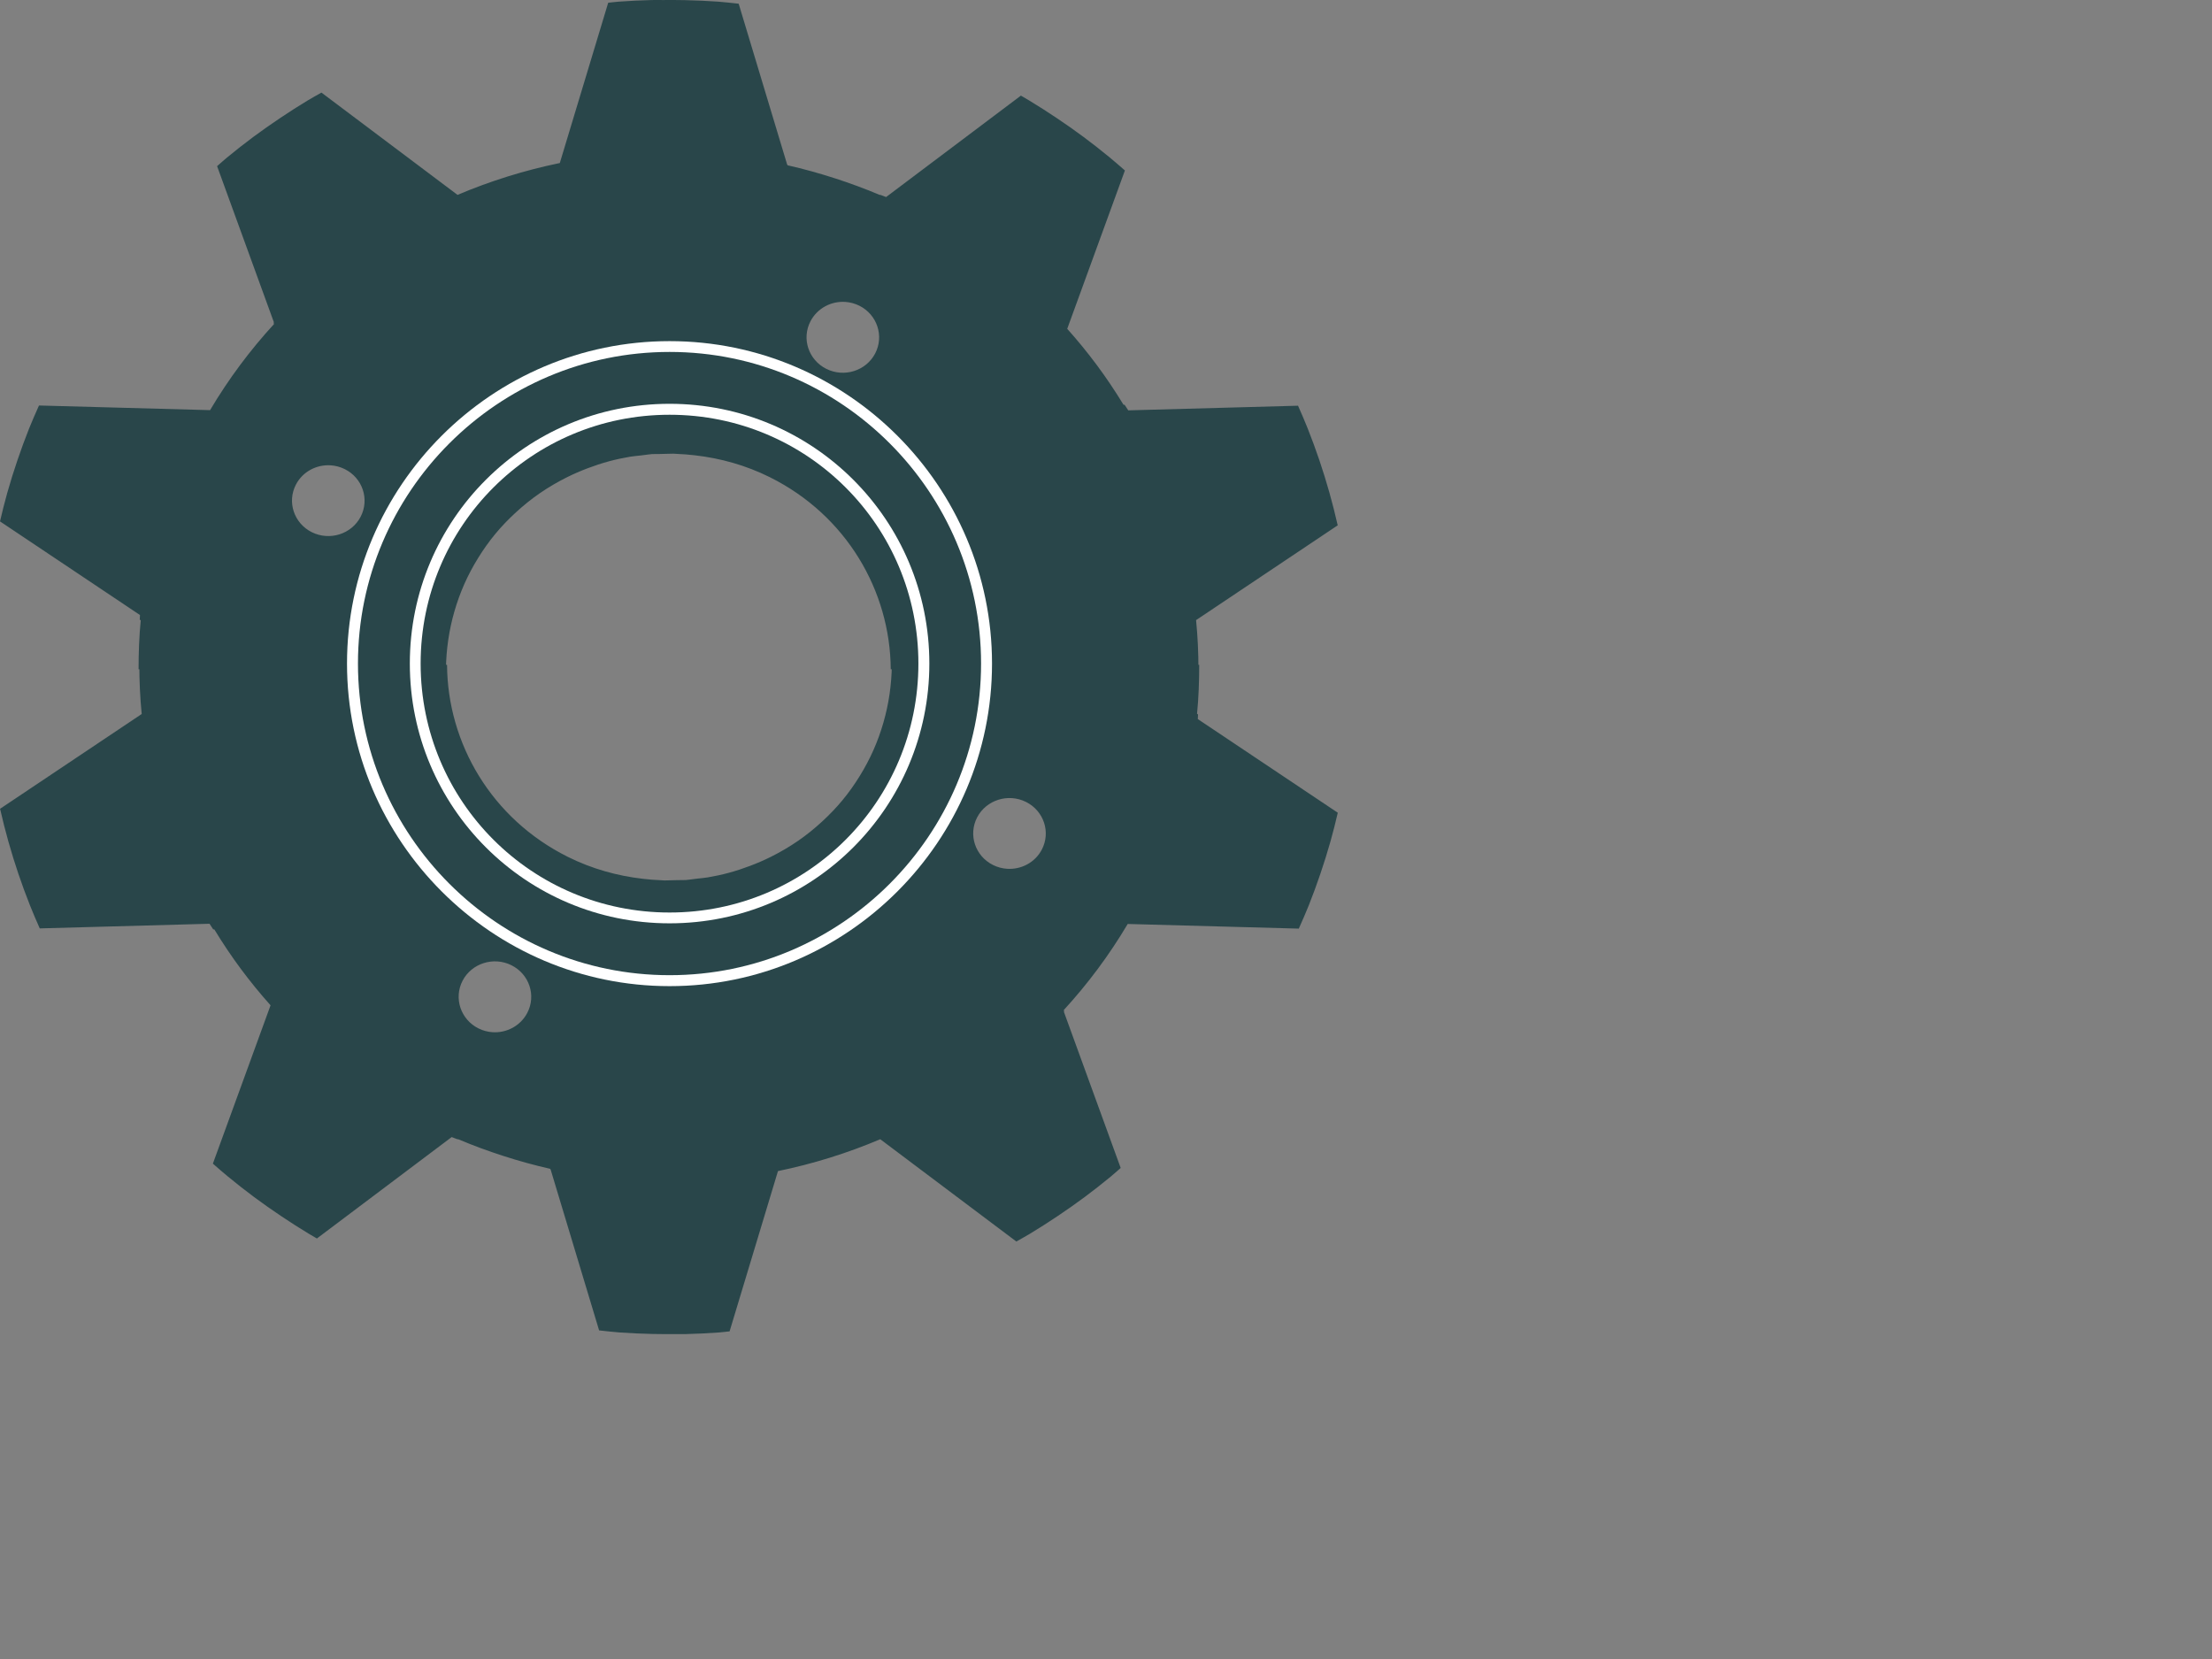
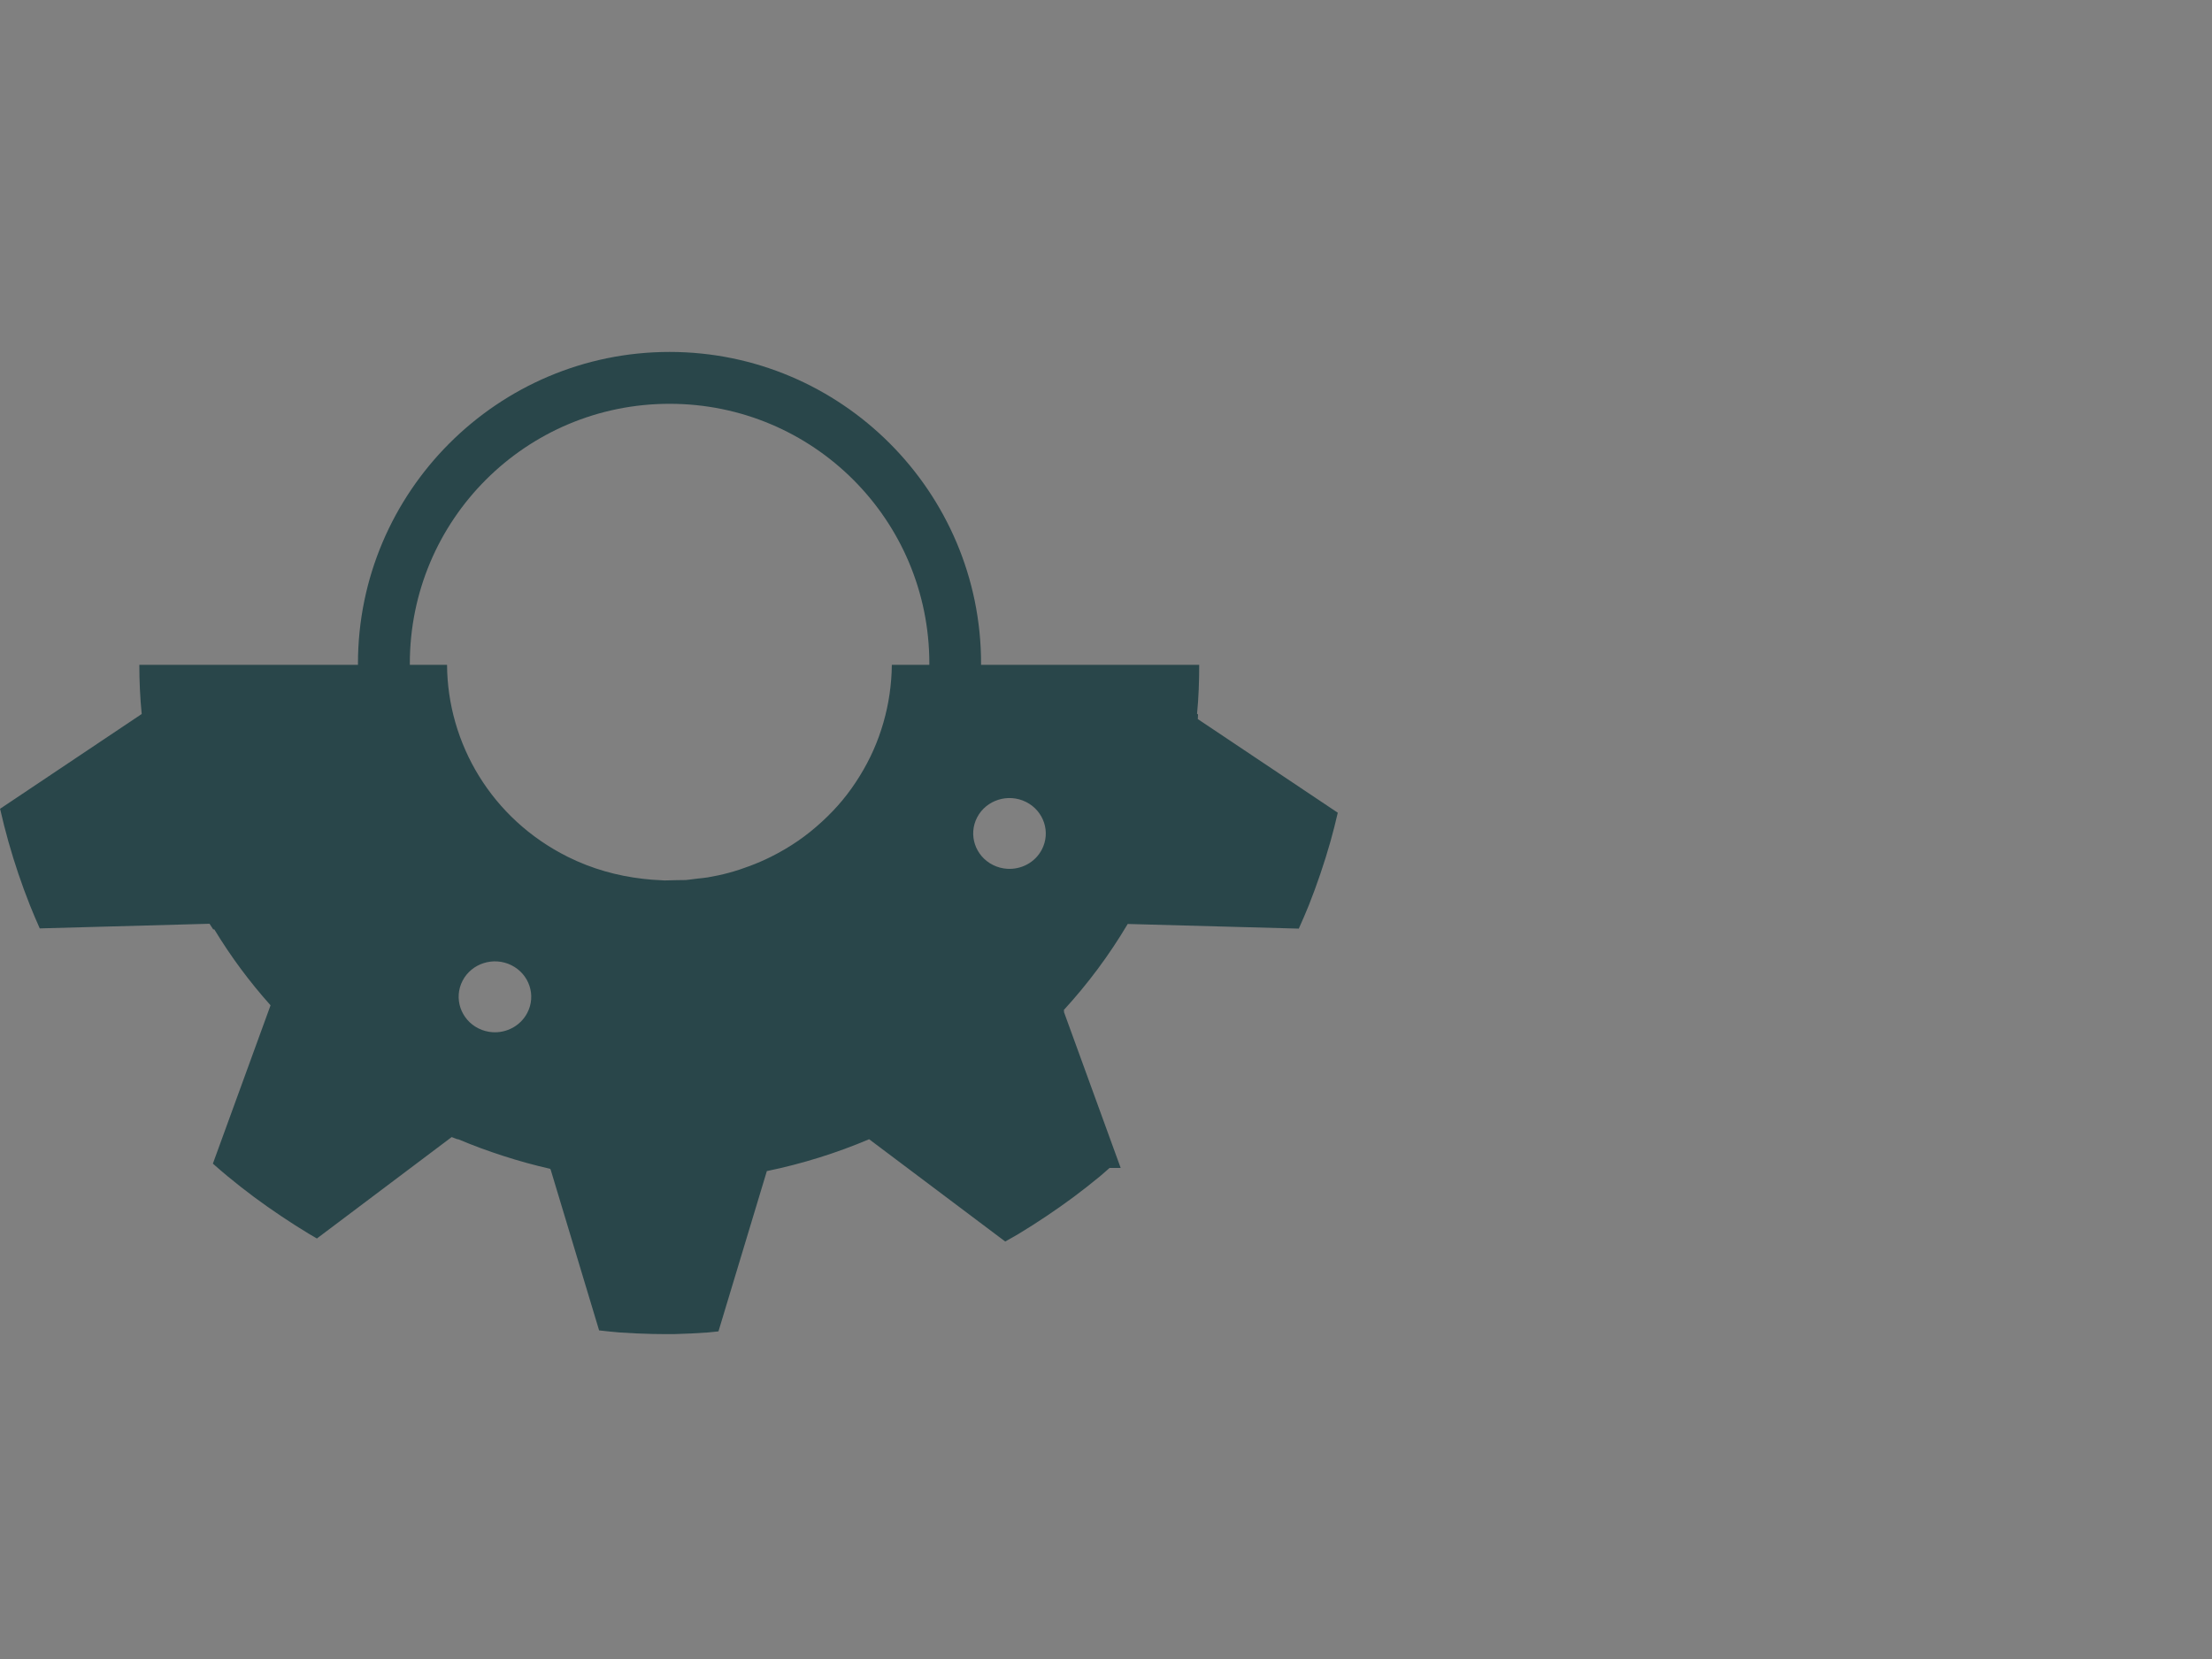
<svg xmlns="http://www.w3.org/2000/svg" width="640" height="480">
  <rect width="100%" height="100%" fill="#808080" stroke="none" />
  <title>gear</title>
  <g>
    <title>Layer 1</title>
    <g id="layer1">
      <g id="g2290">
-         <path fill="#29464A" fill-rule="nonzero" stroke-width="33.805" stroke-linecap="round" marker-start="none" marker-mid="none" marker-end="none" stroke-miterlimit="4" stroke-dashoffset="0" d="m62.812,48.073l16.438,45.188c-0.036,0.038 -0.058,0.087 -0.094,0.125l0.125,0.375c-6.912,7.534 -13.131,15.847 -18.5,24.906l-49.5,-1.344c-0.982,2.224 -1.985,4.446 -2.875,6.688c-1.212,3.054 -2.331,6.105 -3.375,9.188c-1.044,3.083 -2.029,6.207 -2.906,9.312c-0.786,2.782 -1.472,5.55 -2.125,8.344l40.5,27.094c-0.049,0.444 -0.017,0.899 -0.062,1.344l0.281,0.188c-0.466,4.724 -0.622,9.448 -0.625,14.156l88.938,0c0.018,-2.837 0.251,-5.678 0.656,-8.469c0.405,-2.791 1.001,-5.545 1.781,-8.25c0.78,-2.705 1.732,-5.357 2.875,-7.938c1.143,-2.581 2.476,-5.082 3.969,-7.5c1.492,-2.418 3.139,-4.753 4.969,-6.969c1.829,-2.216 3.846,-4.306 6,-6.281c2.154,-1.975 4.441,-3.836 6.906,-5.531c2.466,-1.695 5.11,-3.249 7.875,-4.625c1.973,-0.982 3.948,-1.828 5.969,-2.594c2.021,-0.766 4.07,-1.446 6.125,-2c2.055,-0.554 4.113,-0.997 6.188,-1.344c0.974,-0.163 1.961,-0.226 2.938,-0.344c0.334,-0.043 0.665,-0.087 1,-0.125c0.769,-0.081 1.543,-0.228 2.312,-0.281c0.752,-0.052 1.499,-0.005 2.25,-0.031c0.853,-0.037 1.706,-0.059 2.562,-0.062c0.469,0.002 0.938,-0.043 1.406,-0.031c0.344,0.009 0.687,0.048 1.031,0.062c1.718,0.057 3.437,0.212 5.156,0.406c7.378,0.834 14.746,2.857 21.75,6.344c22.117,11.01 34.826,32.865 34.969,55.562l89.031,0c-0.001,-4.726 -0.218,-9.477 -0.688,-14.219l41,-27.438c-0.012,-0.053 -0.05,-0.103 -0.062,-0.156c-0.712,-3.123 -1.498,-6.238 -2.375,-9.344c-0.877,-3.105 -1.831,-6.199 -2.875,-9.281c-1.044,-3.083 -2.163,-6.133 -3.375,-9.188c-0.88,-2.217 -1.84,-4.429 -2.812,-6.625l-49.125,1.344c-0.328,-0.555 -0.727,-1.074 -1.062,-1.625l-0.312,0c-2.408,-3.953 -4.967,-7.775 -7.688,-11.438c-2.72,-3.662 -5.587,-7.17 -8.594,-10.531l16.688,-45.813c-1.45,-1.265 -2.891,-2.531 -4.375,-3.75c-2.467,-2.027 -4.975,-4.006 -7.531,-5.906c-2.556,-1.9 -5.173,-3.729 -7.812,-5.5c-2.639,-1.771 -5.314,-3.485 -8.031,-5.125c-0.777,-0.469 -1.555,-0.928 -2.344,-1.375l-39,29.344c-0.568,-0.249 -1.15,-0.415 -1.719,-0.656l-0.094,0.062c-4.305,-1.831 -8.703,-3.437 -13.156,-4.875c-4.453,-1.438 -8.959,-2.68 -13.531,-3.719l-0.062,-0.156c-0.022,-0.005 -0.04,-0.026 -0.062,-0.031l-14.031,-46.562c-1.973,-0.204 -3.925,-0.448 -5.906,-0.594c-3.185,-0.234 -6.393,-0.354 -9.594,-0.438c-2.141,-0.056 -4.289,-0.038 -6.438,-0.031c-1.076,0.011 -2.145,-0.028 -3.219,0c-3.2,0.083 -6.378,0.235 -9.562,0.469c-1.013,0.074 -2.021,0.223 -3.031,0.312l-14,46.375c-10.159,2.097 -20.071,5.18 -29.594,9.219l-39.375,-29.594c-1.316,0.754 -2.639,1.466 -3.938,2.25c-2.717,1.64 -5.392,3.354 -8.031,5.125c-2.639,1.771 -5.257,3.6 -7.812,5.5c-2.556,1.9 -5.064,3.879 -7.531,5.906c-0.98,0.806 -1.912,1.671 -2.875,2.5zm181.781,39.281c1.36,0.094 2.741,0.452 4.031,1.094c5.16,2.569 7.223,8.771 4.594,13.812c-2.629,5.042 -8.965,7.038 -14.125,4.469c-5.16,-2.569 -7.223,-8.74 -4.594,-13.781c1.972,-3.781 6.014,-5.876 10.094,-5.594zm-148.875,47.281c1.36,0.094 2.741,0.452 4.031,1.094c5.16,2.569 7.223,8.74 4.594,13.781c-2.629,5.042 -8.965,7.038 -14.125,4.469c-5.16,-2.569 -7.223,-8.74 -4.594,-13.781c1.972,-3.781 6.014,-5.845 10.094,-5.562z" id="path4850" />
-         <path fill="#29464A" fill-rule="nonzero" stroke-width="33.805" stroke-linecap="round" marker-start="none" marker-mid="none" marker-end="none" stroke-miterlimit="4" stroke-dashoffset="0" d="m324.25,337.927l-16.438,-45.188c0.035,-0.038 0.058,-0.087 0.094,-0.125l-0.125,-0.375c6.912,-7.534 13.131,-15.847 18.5,-24.906l49.5,1.344c0.982,-2.224 1.985,-4.446 2.875,-6.688c1.212,-3.054 2.331,-6.105 3.375,-9.188c1.044,-3.083 2.029,-6.207 2.906,-9.312c0.786,-2.782 1.472,-5.55 2.125,-8.344l-40.5,-27.094c0.049,-0.444 0.017,-0.899 0.062,-1.344l-0.281,-0.188c0.466,-4.724 0.622,-9.448 0.625,-14.156l-88.937,0c-0.018,2.837 -0.251,5.678 -0.656,8.469c-0.405,2.791 -1.001,5.545 -1.781,8.25c-0.78,2.705 -1.732,5.357 -2.875,7.938c-1.143,2.581 -2.476,5.082 -3.969,7.5c-1.492,2.418 -3.139,4.753 -4.969,6.969c-1.829,2.216 -3.846,4.306 -6,6.281c-2.154,1.975 -4.441,3.836 -6.906,5.531c-2.466,1.695 -5.11,3.249 -7.875,4.625c-1.973,0.982 -3.948,1.828 -5.969,2.594c-2.021,0.766 -4.07,1.446 -6.125,2c-2.055,0.554 -4.113,0.997 -6.188,1.344c-0.974,0.163 -1.961,0.226 -2.938,0.344c-0.334,0.043 -0.665,0.087 -1,0.125c-0.769,0.081 -1.543,0.228 -2.312,0.281c-0.752,0.052 -1.499,0.005 -2.25,0.031c-0.853,0.037 -1.706,0.059 -2.562,0.062c-0.469,-0.002 -0.938,0.043 -1.406,0.031c-0.344,-0.009 -0.687,-0.048 -1.031,-0.062c-1.718,-0.057 -3.437,-0.212 -5.156,-0.406c-7.378,-0.834 -14.746,-2.857 -21.75,-6.344c-22.117,-11.01 -34.826,-32.865 -34.969,-55.562l-89.031,0c0.001,4.726 0.218,9.477 0.688,14.219l-41,27.438c0.012,0.053 0.05,0.103 0.062,0.156c0.712,3.123 1.498,6.238 2.375,9.344c0.877,3.105 1.831,6.199 2.875,9.281c1.044,3.083 2.163,6.133 3.375,9.188c0.88,2.217 1.84,4.429 2.812,6.625l49.125,-1.344c0.328,0.555 0.727,1.074 1.062,1.625l0.312,0c2.408,3.953 4.967,7.775 7.688,11.438c2.72,3.662 5.587,7.17 8.594,10.531l-16.688,45.812c1.45,1.265 2.891,2.531 4.375,3.75c2.467,2.027 4.975,4.006 7.531,5.906c2.556,1.9 5.173,3.729 7.812,5.5c2.639,1.771 5.314,3.485 8.031,5.125c0.777,0.469 1.555,0.928 2.344,1.375l39,-29.344c0.568,0.249 1.15,0.415 1.719,0.656l0.094,-0.062c4.305,1.831 8.703,3.437 13.156,4.875c4.453,1.438 8.959,2.68 13.531,3.719l0.062,0.156c0.022,0.005 0.04,0.026 0.062,0.031l14.031,46.562c1.973,0.204 3.925,0.448 5.906,0.594c3.185,0.234 6.393,0.354 9.594,0.438c2.141,0.056 4.289,0.038 6.438,0.031c1.076,-0.011 2.145,0.028 3.219,0c3.2,-0.083 6.378,-0.235 9.562,-0.469c1.013,-0.074 2.021,-0.223 3.031,-0.312l14,-46.375c10.159,-2.097 20.071,-5.18 29.594,-9.219l39.375,29.594c1.316,-0.754 2.639,-1.466 3.938,-2.25c2.717,-1.64 5.392,-3.354 8.031,-5.125c2.639,-1.771 5.257,-3.6 7.812,-5.5c2.556,-1.9 5.064,-3.879 7.531,-5.906c0.98,-0.806 1.912,-1.671 2.875,-2.5zm-181.781,-39.281c-1.36,-0.094 -2.741,-0.451 -4.031,-1.094c-5.16,-2.569 -7.223,-8.771 -4.594,-13.812c2.629,-5.042 8.965,-7.038 14.125,-4.469c5.16,2.569 7.223,8.74 4.594,13.781c-1.972,3.781 -6.014,5.876 -10.094,5.594zm148.875,-47.281c-1.36,-0.094 -2.741,-0.452 -4.031,-1.094c-5.16,-2.569 -7.223,-8.74 -4.594,-13.781c2.629,-5.042 8.965,-7.038 14.125,-4.469c5.16,2.569 7.223,8.74 4.594,13.781c-1.972,3.781 -6.014,5.845 -10.094,5.562z" id="path3767" />
+         <path fill="#29464A" fill-rule="nonzero" stroke-width="33.805" stroke-linecap="round" marker-start="none" marker-mid="none" marker-end="none" stroke-miterlimit="4" stroke-dashoffset="0" d="m324.25,337.927l-16.438,-45.188c0.035,-0.038 0.058,-0.087 0.094,-0.125l-0.125,-0.375c6.912,-7.534 13.131,-15.847 18.5,-24.906l49.5,1.344c0.982,-2.224 1.985,-4.446 2.875,-6.688c1.212,-3.054 2.331,-6.105 3.375,-9.188c1.044,-3.083 2.029,-6.207 2.906,-9.312c0.786,-2.782 1.472,-5.55 2.125,-8.344l-40.5,-27.094c0.049,-0.444 0.017,-0.899 0.062,-1.344l-0.281,-0.188c0.466,-4.724 0.622,-9.448 0.625,-14.156l-88.937,0c-0.018,2.837 -0.251,5.678 -0.656,8.469c-0.405,2.791 -1.001,5.545 -1.781,8.25c-0.78,2.705 -1.732,5.357 -2.875,7.938c-1.143,2.581 -2.476,5.082 -3.969,7.5c-1.492,2.418 -3.139,4.753 -4.969,6.969c-1.829,2.216 -3.846,4.306 -6,6.281c-2.154,1.975 -4.441,3.836 -6.906,5.531c-2.466,1.695 -5.11,3.249 -7.875,4.625c-1.973,0.982 -3.948,1.828 -5.969,2.594c-2.021,0.766 -4.07,1.446 -6.125,2c-2.055,0.554 -4.113,0.997 -6.188,1.344c-0.974,0.163 -1.961,0.226 -2.938,0.344c-0.334,0.043 -0.665,0.087 -1,0.125c-0.769,0.081 -1.543,0.228 -2.312,0.281c-0.752,0.052 -1.499,0.005 -2.25,0.031c-0.853,0.037 -1.706,0.059 -2.562,0.062c-0.469,-0.002 -0.938,0.043 -1.406,0.031c-0.344,-0.009 -0.687,-0.048 -1.031,-0.062c-1.718,-0.057 -3.437,-0.212 -5.156,-0.406c-7.378,-0.834 -14.746,-2.857 -21.75,-6.344c-22.117,-11.01 -34.826,-32.865 -34.969,-55.562l-89.031,0c0.001,4.726 0.218,9.477 0.688,14.219l-41,27.438c0.012,0.053 0.05,0.103 0.062,0.156c0.712,3.123 1.498,6.238 2.375,9.344c0.877,3.105 1.831,6.199 2.875,9.281c1.044,3.083 2.163,6.133 3.375,9.188c0.88,2.217 1.84,4.429 2.812,6.625l49.125,-1.344c0.328,0.555 0.727,1.074 1.062,1.625l0.312,0c2.408,3.953 4.967,7.775 7.688,11.438c2.72,3.662 5.587,7.17 8.594,10.531l-16.688,45.812c1.45,1.265 2.891,2.531 4.375,3.75c2.467,2.027 4.975,4.006 7.531,5.906c2.556,1.9 5.173,3.729 7.812,5.5c2.639,1.771 5.314,3.485 8.031,5.125c0.777,0.469 1.555,0.928 2.344,1.375l39,-29.344c0.568,0.249 1.15,0.415 1.719,0.656l0.094,-0.062c4.305,1.831 8.703,3.437 13.156,4.875c4.453,1.438 8.959,2.68 13.531,3.719l0.062,0.156c0.022,0.005 0.04,0.026 0.062,0.031l14.031,46.562c1.973,0.204 3.925,0.448 5.906,0.594c3.185,0.234 6.393,0.354 9.594,0.438c2.141,0.056 4.289,0.038 6.438,0.031c3.2,-0.083 6.378,-0.235 9.562,-0.469c1.013,-0.074 2.021,-0.223 3.031,-0.312l14,-46.375c10.159,-2.097 20.071,-5.18 29.594,-9.219l39.375,29.594c1.316,-0.754 2.639,-1.466 3.938,-2.25c2.717,-1.64 5.392,-3.354 8.031,-5.125c2.639,-1.771 5.257,-3.6 7.812,-5.5c2.556,-1.9 5.064,-3.879 7.531,-5.906c0.98,-0.806 1.912,-1.671 2.875,-2.5zm-181.781,-39.281c-1.36,-0.094 -2.741,-0.451 -4.031,-1.094c-5.16,-2.569 -7.223,-8.771 -4.594,-13.812c2.629,-5.042 8.965,-7.038 14.125,-4.469c5.16,2.569 7.223,8.74 4.594,13.781c-1.972,3.781 -6.014,5.876 -10.094,5.594zm148.875,-47.281c-1.36,-0.094 -2.741,-0.452 -4.031,-1.094c-5.16,-2.569 -7.223,-8.74 -4.594,-13.781c2.629,-5.042 8.965,-7.038 14.125,-4.469c5.16,2.569 7.223,8.74 4.594,13.781c-1.972,3.781 -6.014,5.845 -10.094,5.562z" id="path3767" />
      </g>
-       <path fill="#ffffff" fill-rule="nonzero" stroke-width="15.973" stroke-linejoin="round" stroke-miterlimit="4" stroke-dashoffset="0" id="path2327" d="m193.732,98.7c-51.39,0 -93.331,41.899 -93.331,93.289c0,51.39 41.941,93.331 93.331,93.331c51.39,0 93.289,-41.941 93.289,-93.331c0,-51.39 -41.899,-93.289 -93.289,-93.289zm0,21.301c39.862,0 71.989,32.127 71.989,71.989c0,39.862 -32.127,72.03 -71.989,72.03c-39.862,0 -72.03,-32.168 -72.03,-72.03c0,-39.862 32.168,-71.989 72.03,-71.989z" />
      <path fill="#29464A" fill-rule="nonzero" stroke-width="11.245" stroke-linejoin="round" stroke-miterlimit="4" stroke-dashoffset="0" id="path3500" d="m193.732,101.826c-49.683,0 -90.163,40.479 -90.163,90.163c0,49.684 40.48,90.163 90.163,90.163c49.684,0 90.122,-40.479 90.122,-90.163c0,-49.684 -40.438,-90.163 -90.122,-90.163zm0,15.006c41.568,0 75.157,33.589 75.157,75.157c0,41.568 -33.589,75.157 -75.157,75.157c-41.568,0 -75.156,-33.589 -75.156,-75.157c0,-41.568 33.588,-75.157 75.156,-75.157z" />
    </g>
  </g>
</svg>